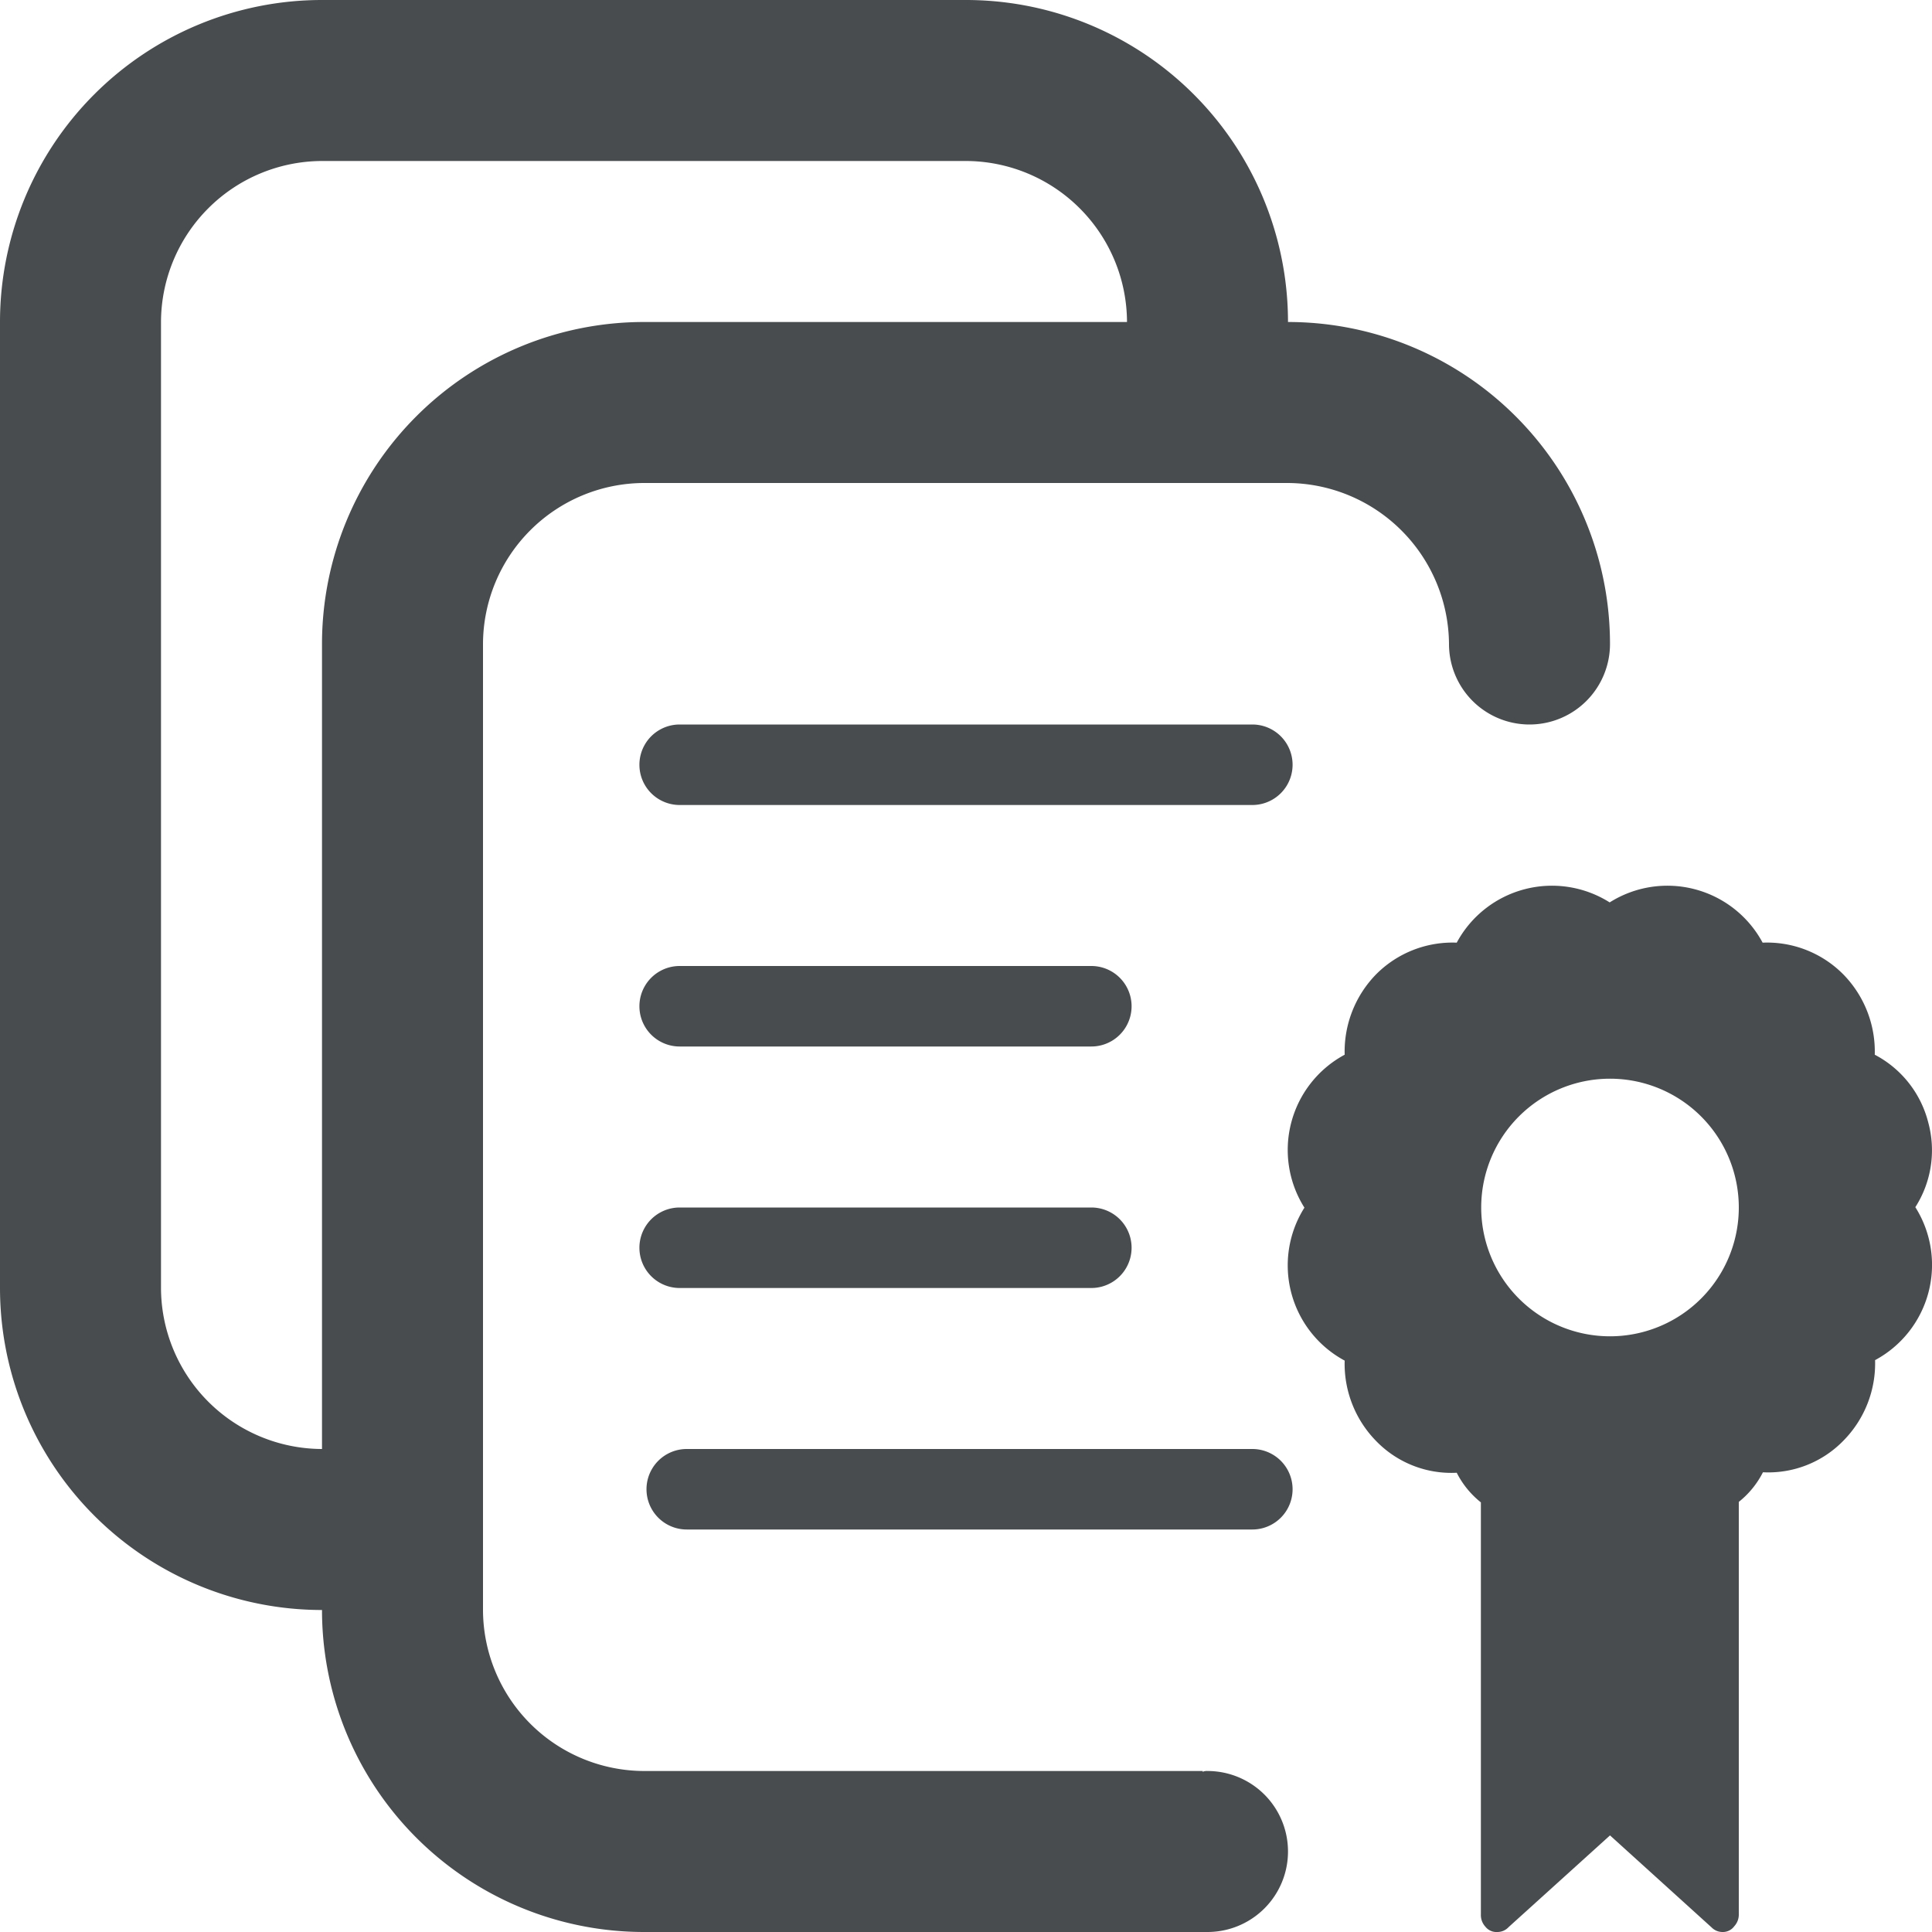
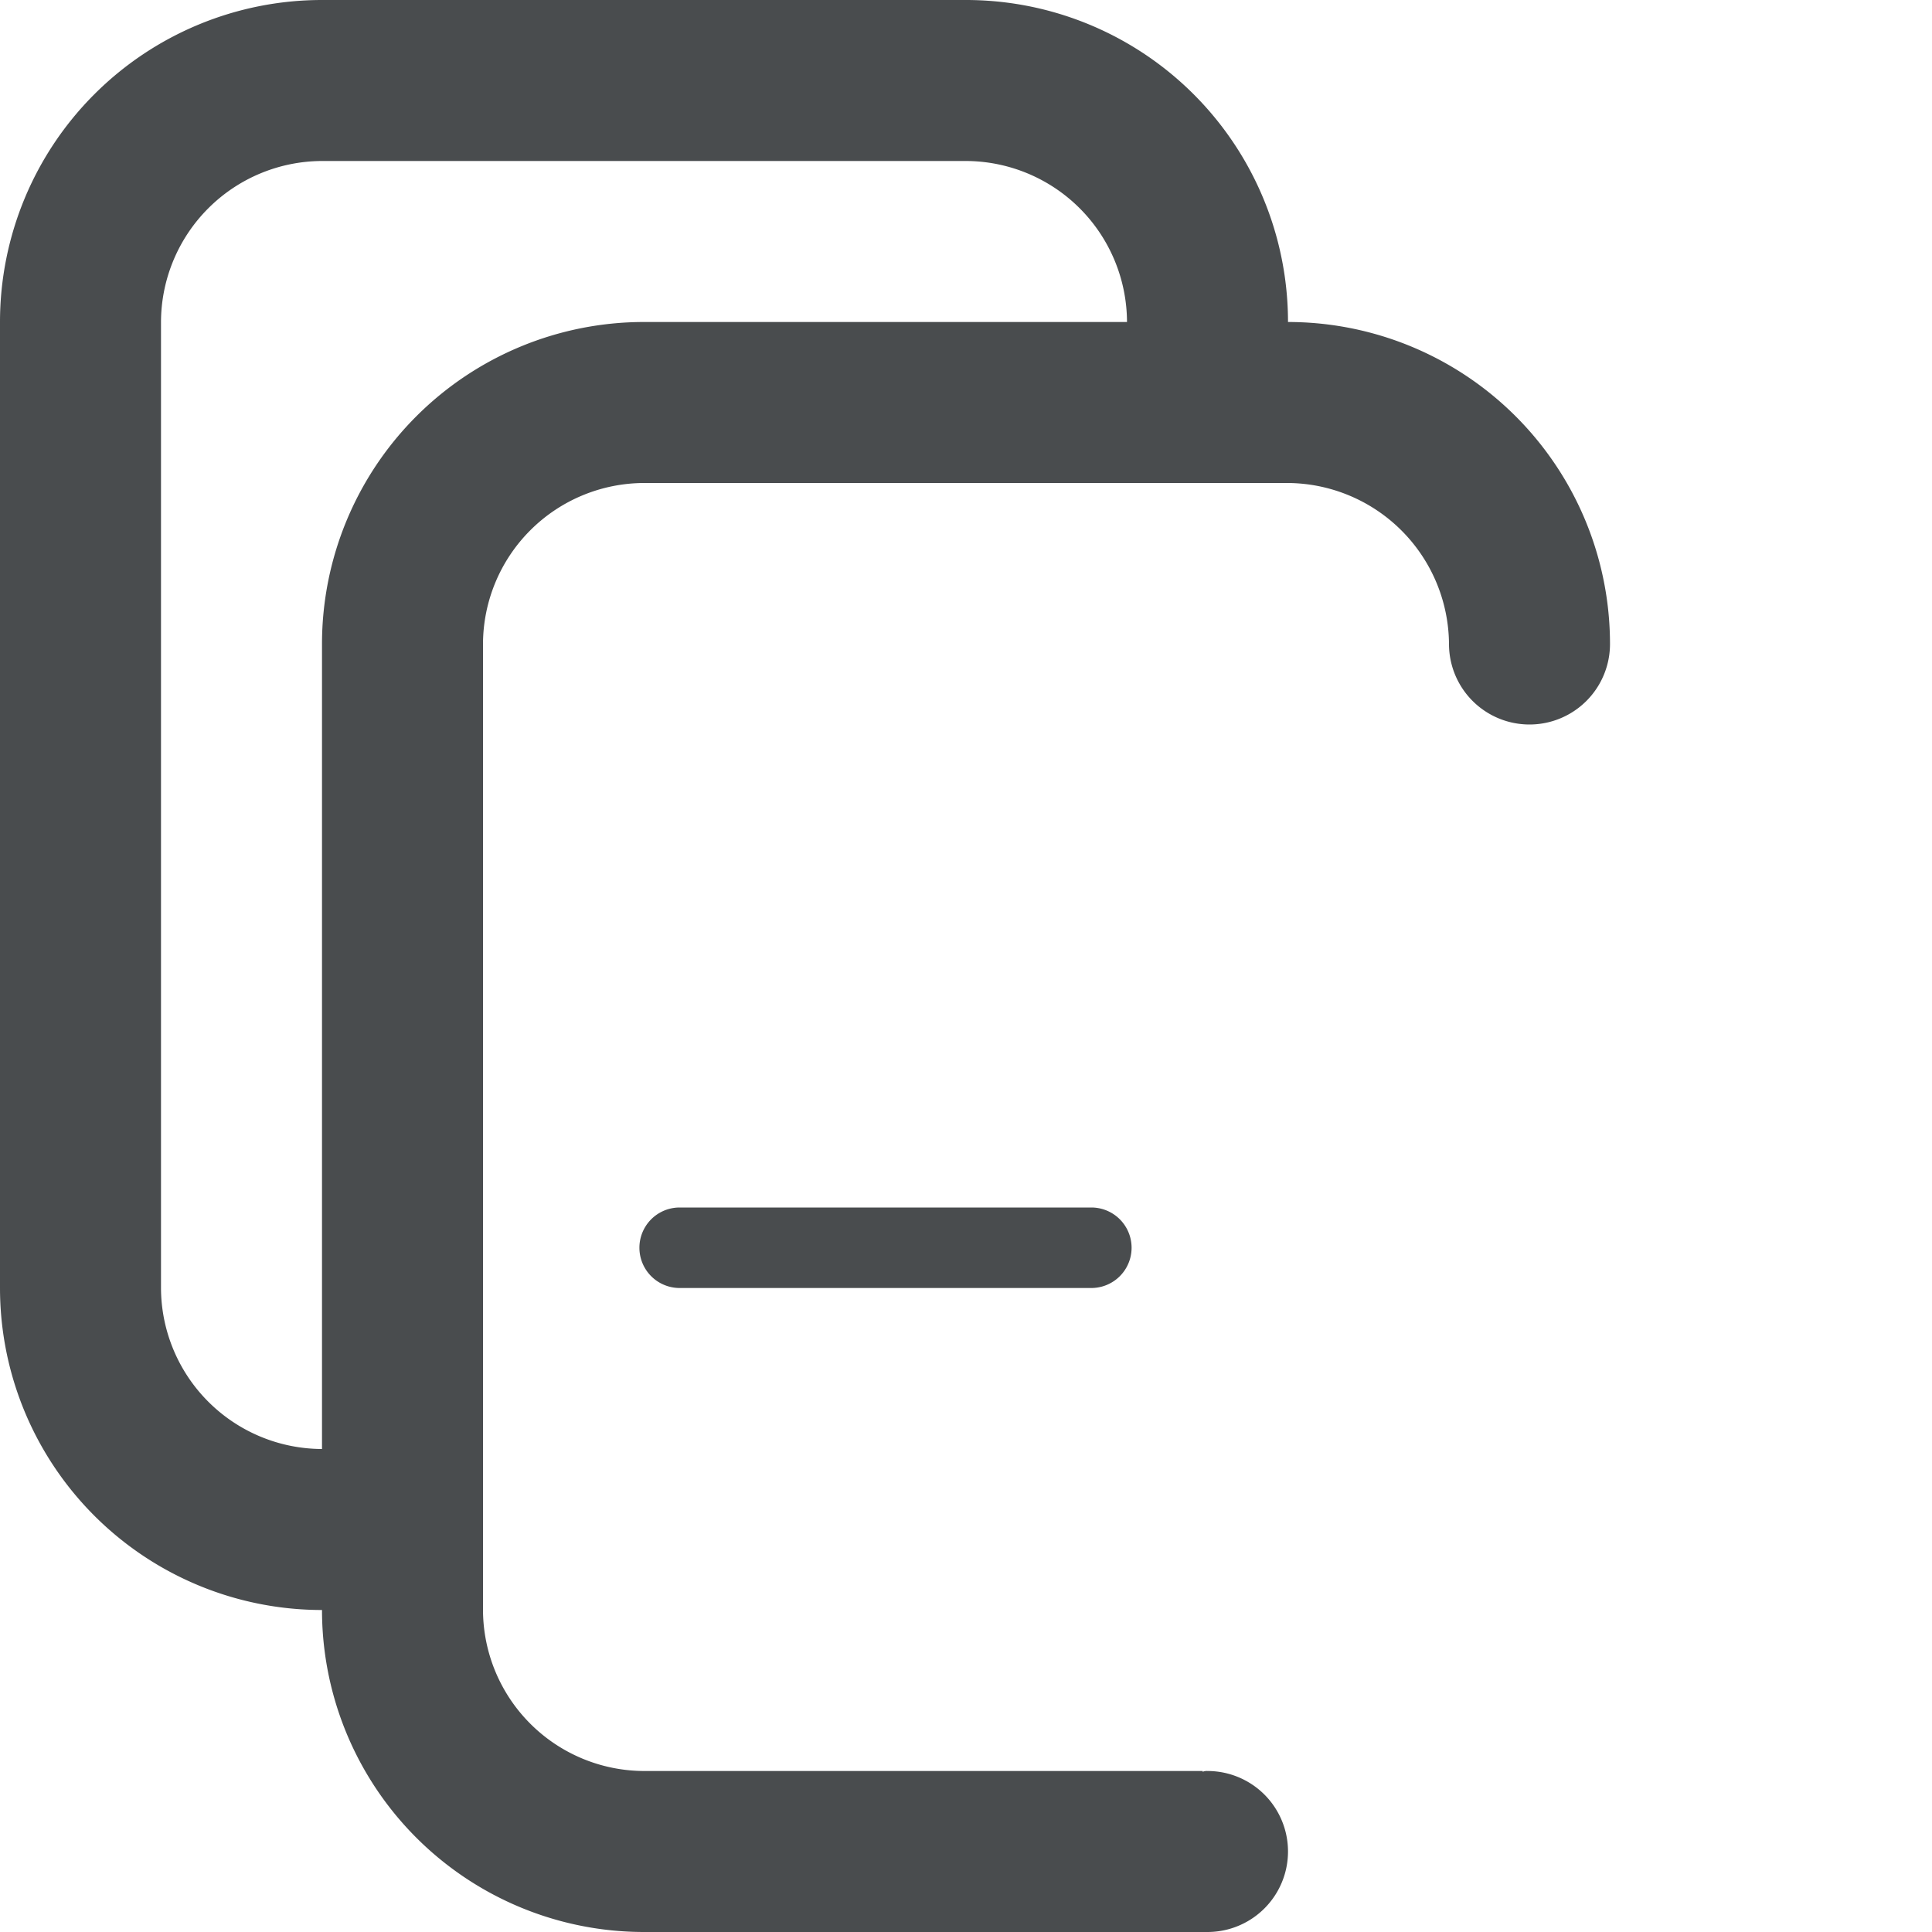
<svg xmlns="http://www.w3.org/2000/svg" width="800px" height="800px" viewBox="0 0 24 24" fill="#000000">
  <g id="SVGRepo_bgCarrier" stroke-width="0" />
  <g id="SVGRepo_tracerCarrier" stroke-linecap="round" stroke-linejoin="round" />
  <g id="SVGRepo_iconCarrier">
-     <path fill="none" d="M12,2H4A2.006,2.006,0,0,0,2,4V16a2.006,2.006,0,0,0,2,2V8A4,4,0,0,1,8,4h6A2,2,0,0,0,12,2Z" />
-     <path fill="#494c4e" d="M23.953,13.942a1.314,1.314,0,0,0-.664-.84,1.37,1.37,0,0,0-.393-1,1.333,1.333,0,0,0-1-.392,1.343,1.343,0,0,0-1.9-.5,1.343,1.343,0,0,0-1.9.5,1.337,1.337,0,0,0-1,.392,1.373,1.373,0,0,0-.392,1,1.343,1.343,0,0,0-.5,1.9,1.343,1.343,0,0,0,.5,1.9,1.37,1.37,0,0,0,.392,1,1.3,1.3,0,0,0,1,.393,1.112,1.112,0,0,0,.3.368v5.119a.213.213,0,0,0,.056.152A.174.174,0,0,0,18.6,24a.188.188,0,0,0,.136-.056l.008-.008L20,22.8l1.264,1.145A.189.189,0,0,0,21.4,24a.174.174,0,0,0,.144-.072.213.213,0,0,0,.056-.152V18.657a1.112,1.112,0,0,0,.3-.368,1.3,1.3,0,0,0,1-.393,1.367,1.367,0,0,0,.393-1,1.343,1.343,0,0,0,.5-1.9A1.313,1.313,0,0,0,23.953,13.942ZM20,16.6A1.6,1.6,0,1,1,21.6,15,1.6,1.6,0,0,1,20,16.6Z" />
-     <path fill="#494c4e" d="M15.556,9H8.443a.5.5,0,0,0,0,1h7.114a.5.5,0,0,0,0-1Z" />
+     <path fill="none" d="M12,2H4A2.006,2.006,0,0,0,2,4V16a2.006,2.006,0,0,0,2,2A4,4,0,0,1,8,4h6A2,2,0,0,0,12,2Z" />
    <path fill="#494c4e" d="M13.557,15H8.443a.5.5,0,0,0,0,1h5.114a.5.5,0,0,0,0-1Z" />
-     <path fill="#494c4e" d="M13.557,12H8.443a.5.5,0,0,0,0,1h5.114a.5.5,0,0,0,0-1Z" />
-     <path fill="#494c4e" d="M15.557,18H8.531a.5.5,0,1,0,0,1h7.026a.5.5,0,0,0,0-1Z" />
    <path fill="#494c4e" d="M16,4a4,4,0,0,0-4-4H4A4,4,0,0,0,0,4V16a4,4,0,0,0,4,4,4,4,0,0,0,4,4h7a1,1,0,0,0,0-2,.127.127,0,0,0-.06.01V22H8a2.006,2.006,0,0,1-2-2V8A2.006,2.006,0,0,1,8,6h8a2.015,2.015,0,0,1,2,2,1,1,0,0,0,2,0A4,4,0,0,0,16,4ZM8,4A4,4,0,0,0,4,8V18a2.006,2.006,0,0,1-2-2V4A2.006,2.006,0,0,1,4,2h8a2.006,2.006,0,0,1,2,2Z" />
  </g>
</svg>